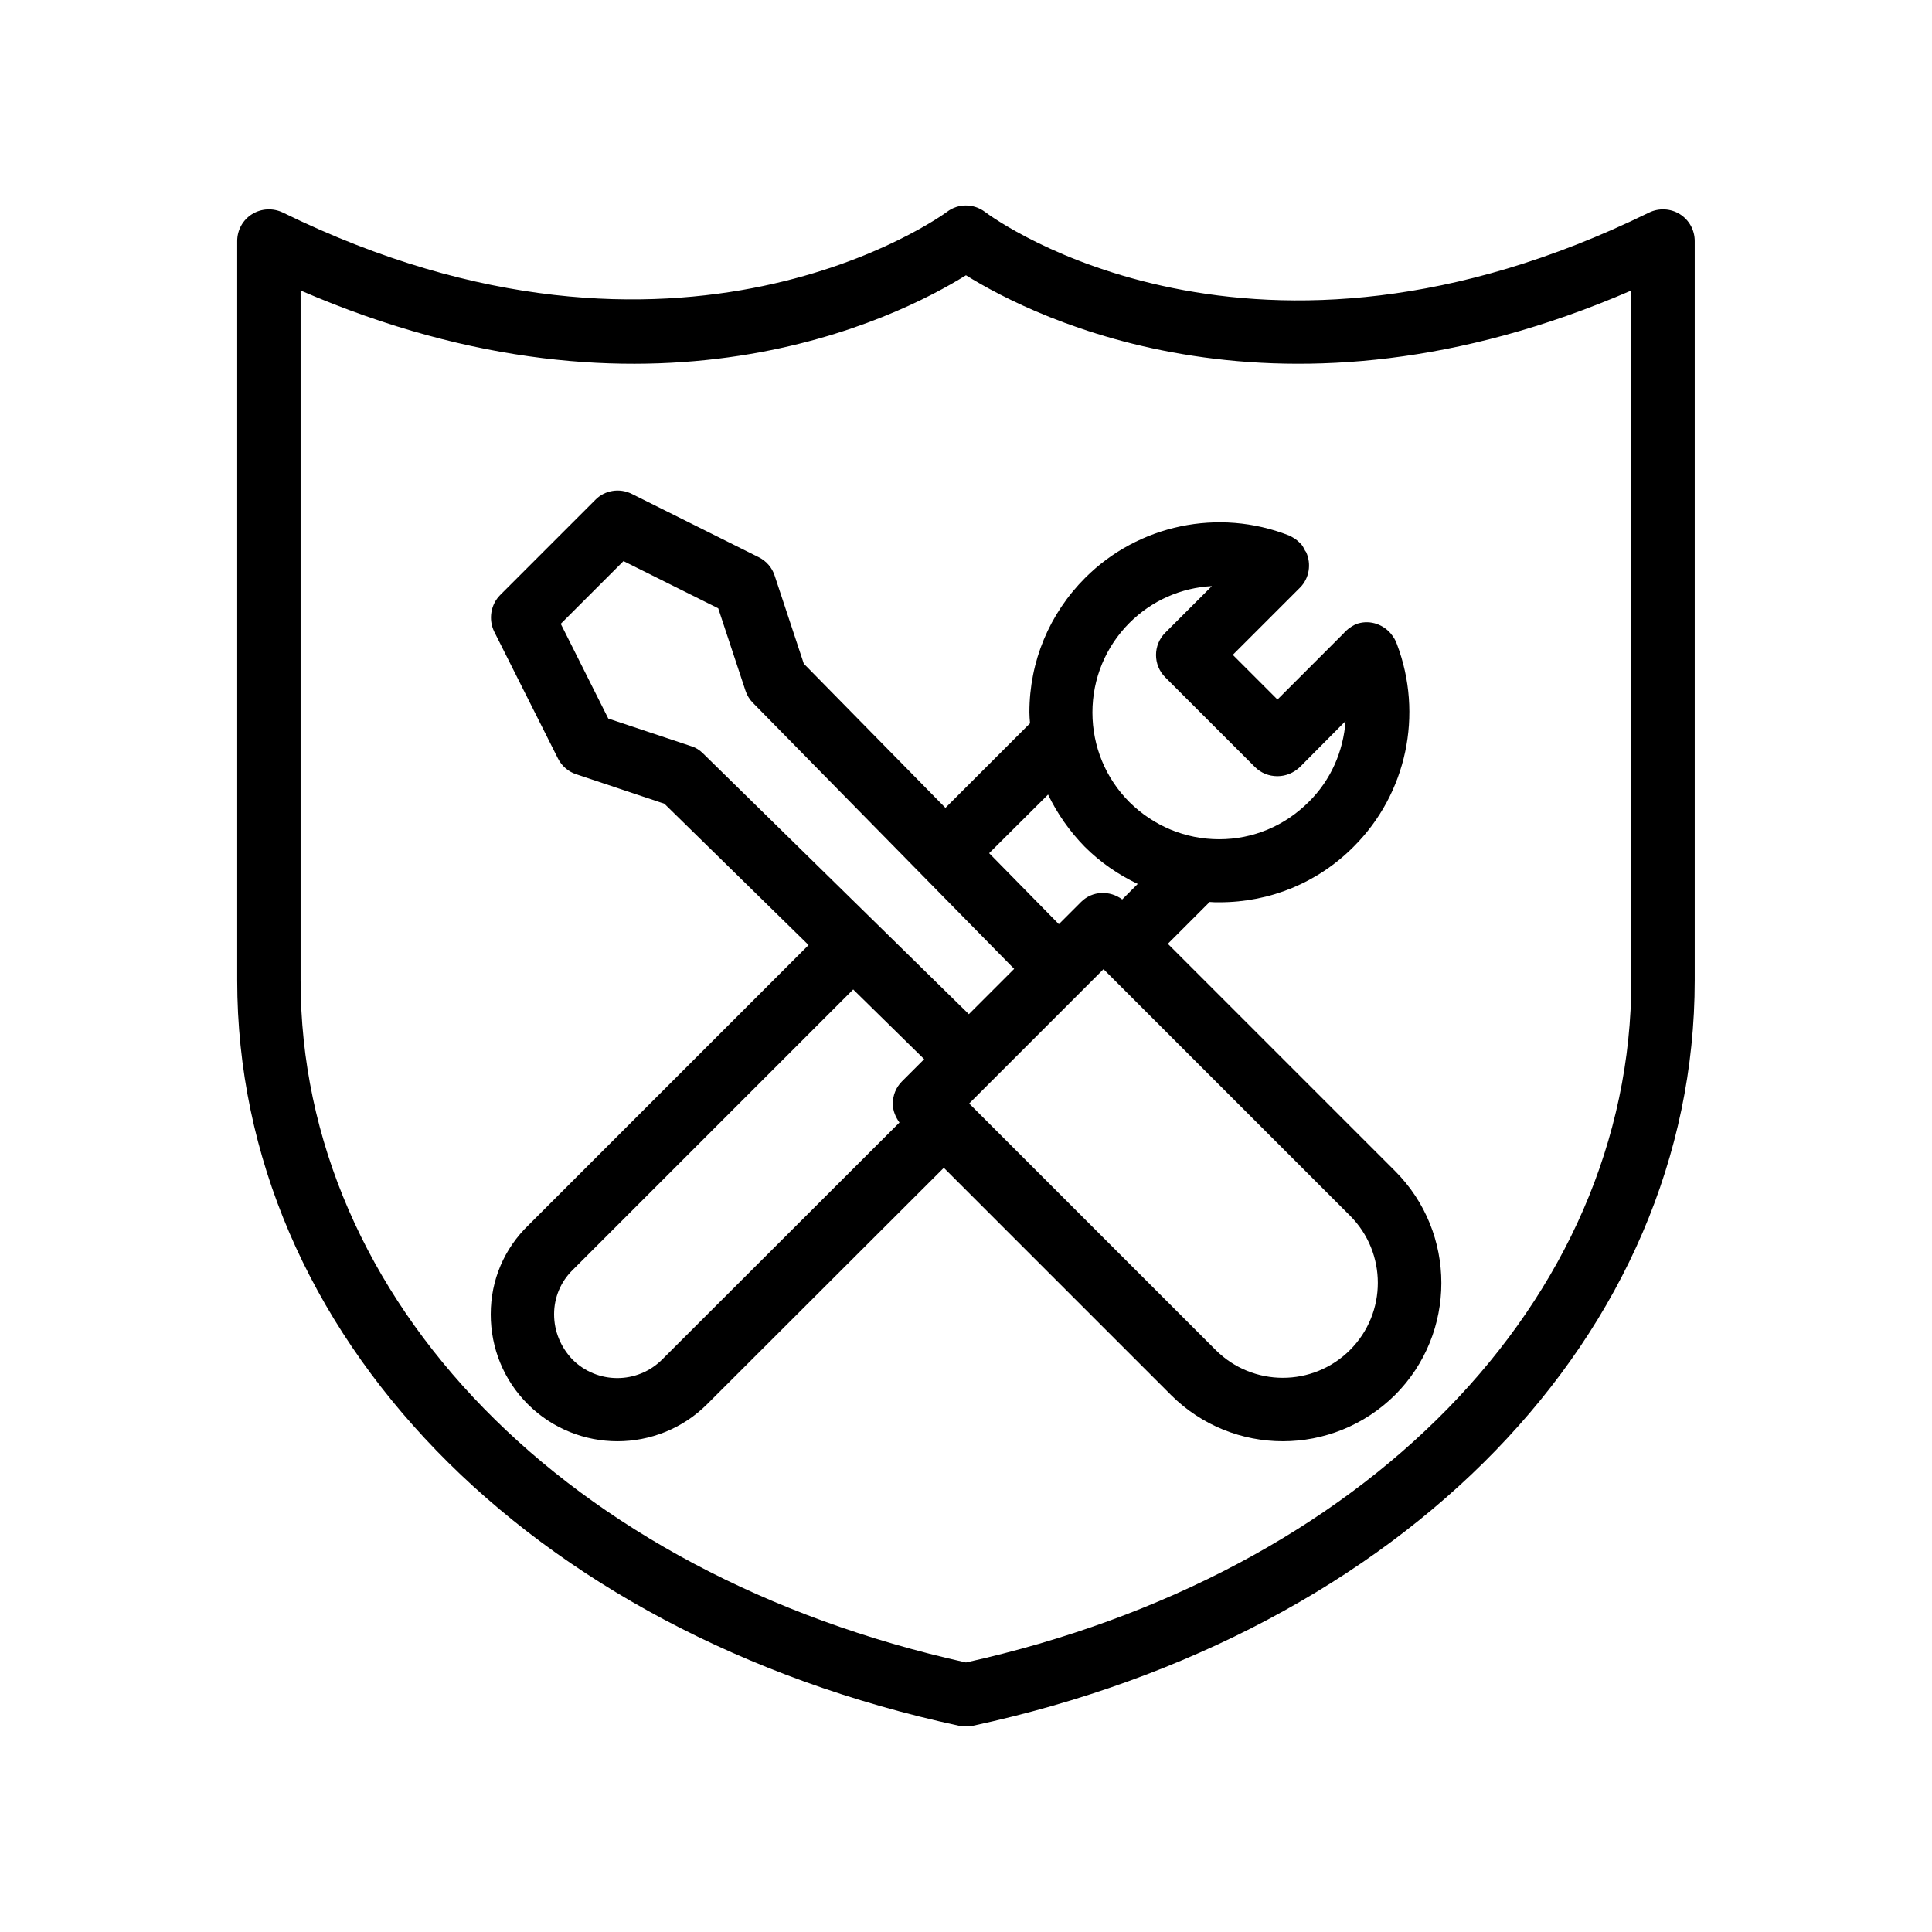
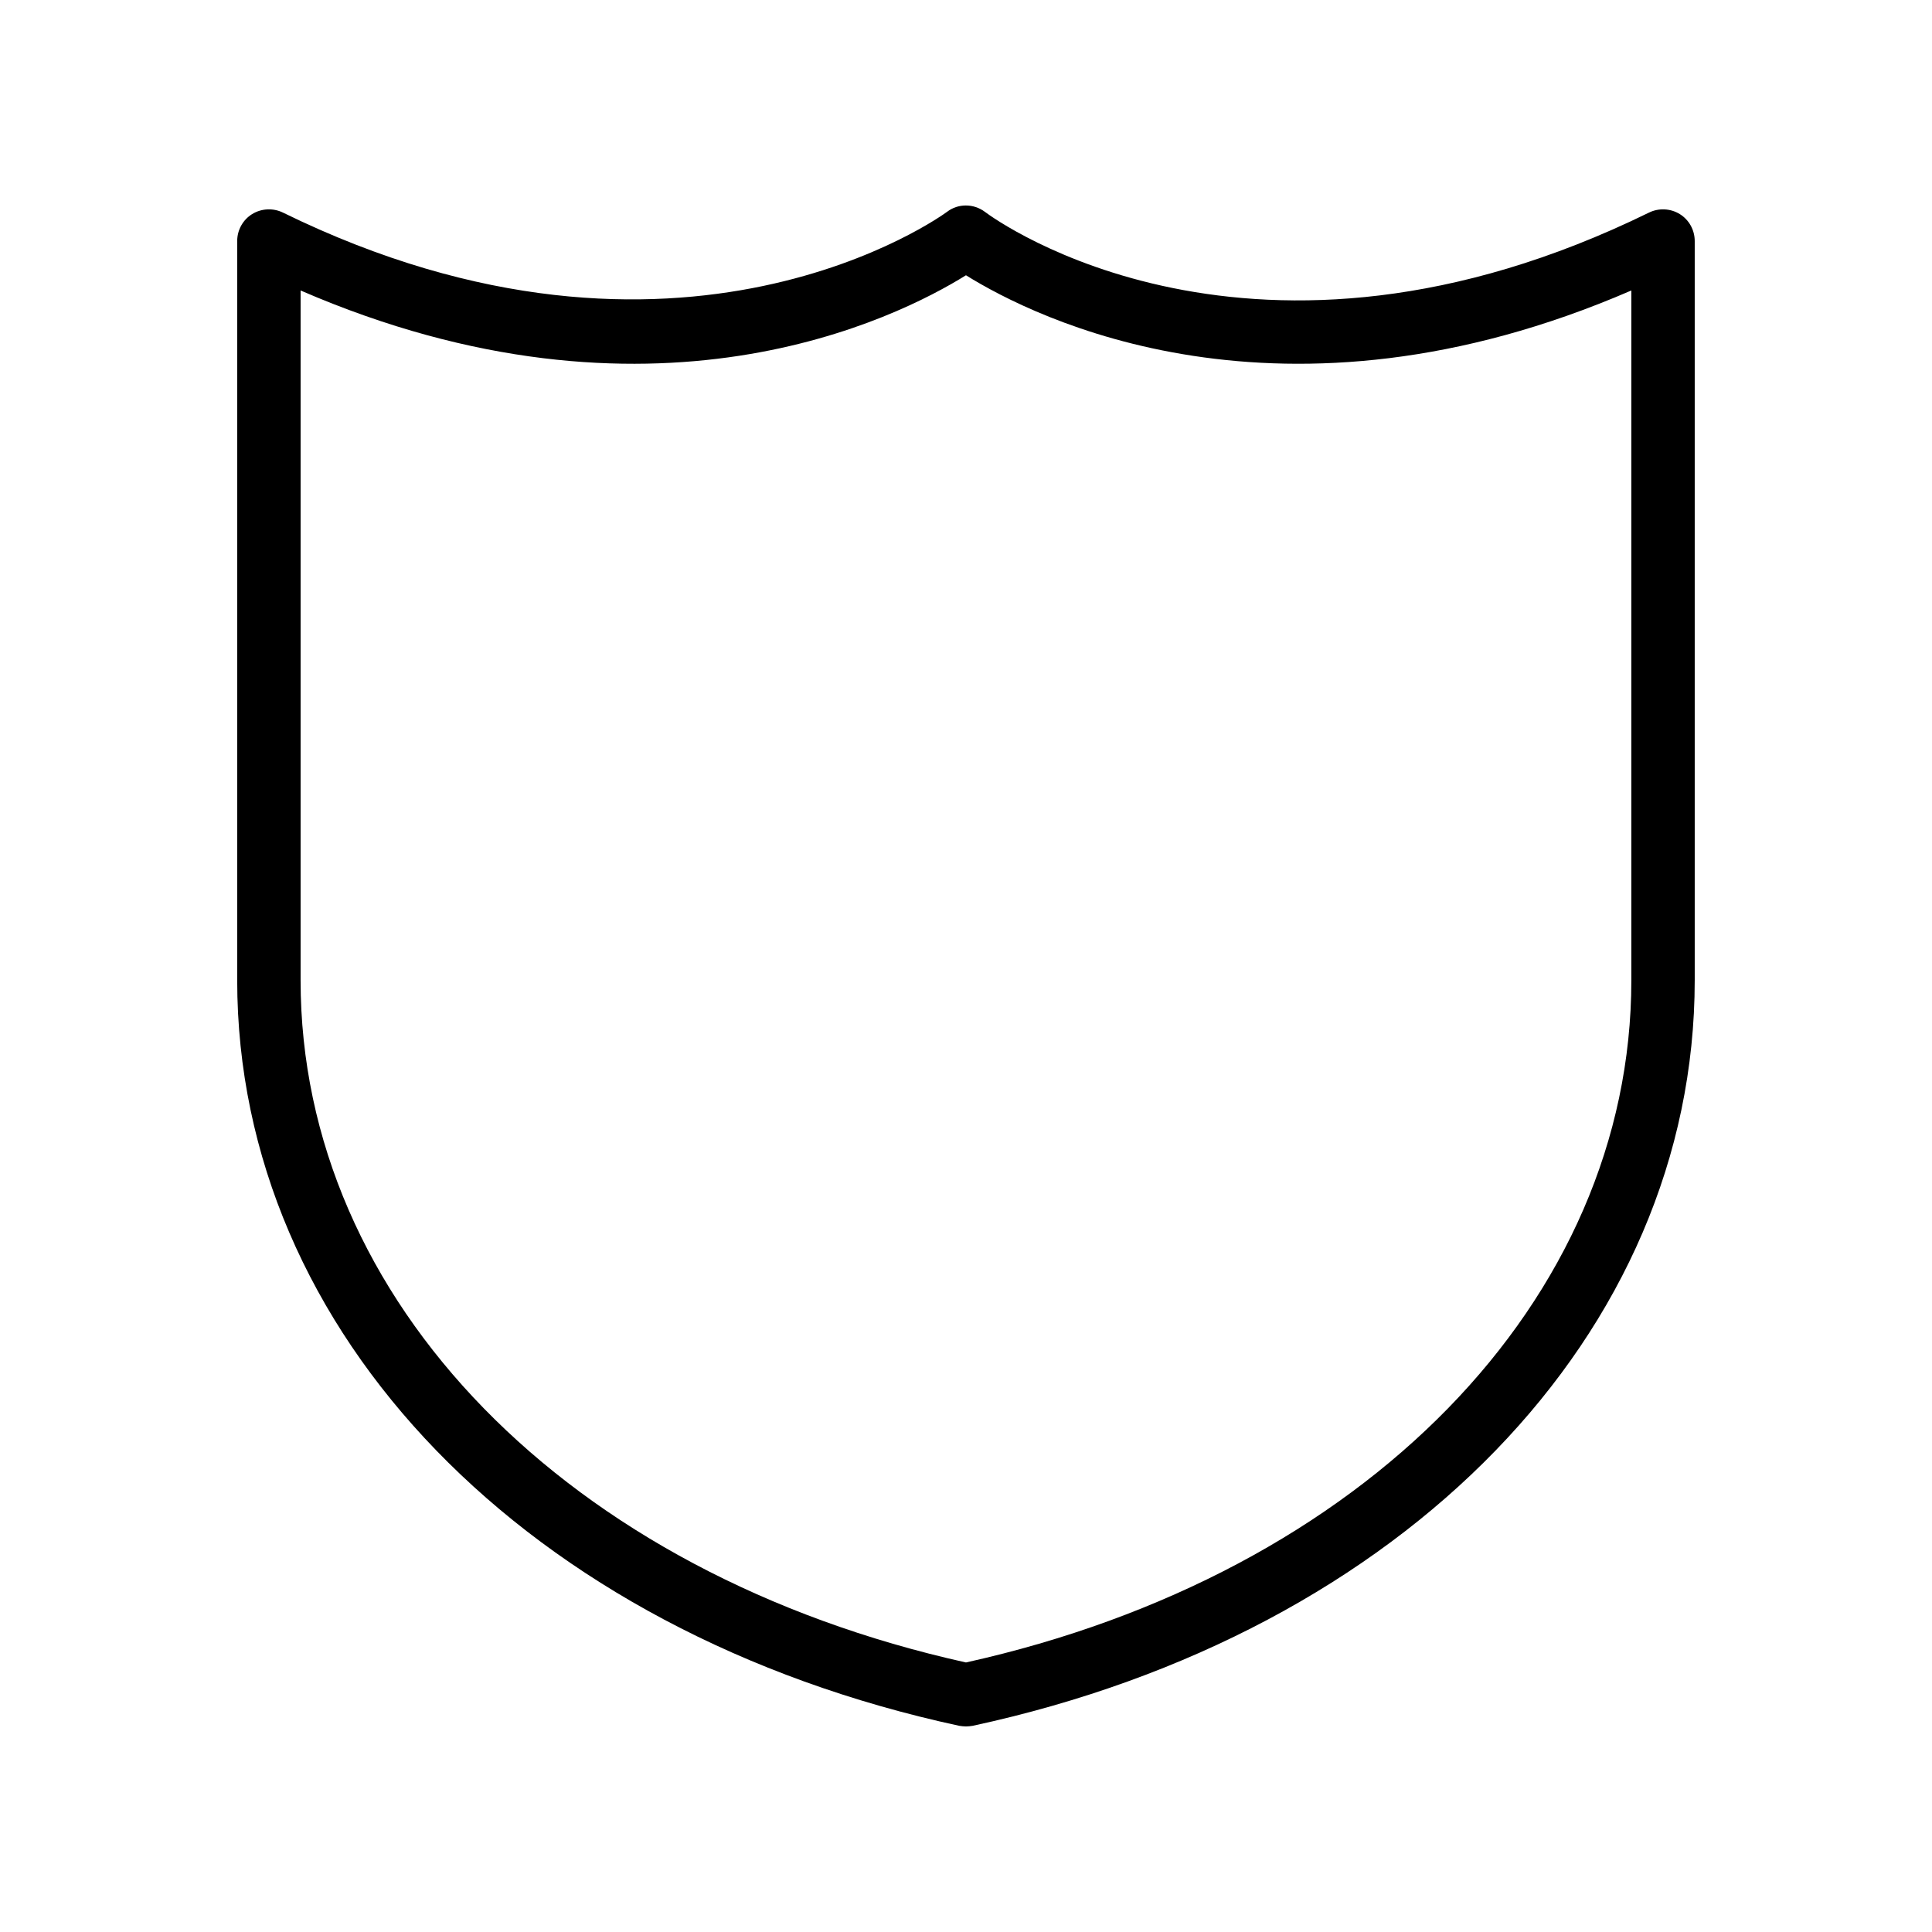
<svg xmlns="http://www.w3.org/2000/svg" fill="#000000" width="800px" height="800px" version="1.1" viewBox="144 144 512 512">
  <g>
    <path d="m398.23 601.36c0.59 0.082 1.176 0.168 1.766 0.168 0.586 0 1.176-0.082 1.762-0.168 114.45-24.688 191.36-104.04 191.36-197.58v-195.9c0-2.938-1.512-5.625-3.945-7.137-2.434-1.512-5.543-1.68-8.145-0.418-104.88 51.387-173.14 2.012-176-0.172-3.023-2.266-7.137-2.266-10.078 0-0.672 0.504-70.617 51.809-176 0.168-2.602-1.258-5.707-1.09-8.145 0.422-2.434 1.512-3.945 4.199-3.945 7.137v195.9c0 93.539 76.914 172.89 191.36 197.58zm-174.57-380.38c92.867 40.223 158.11 7.305 176.33-4.031 18.223 11.336 83.465 44.25 176.33 4.031v182.8c0 84.891-70.785 157.36-176.33 180.79-105.55-23.43-176.33-95.809-176.33-180.79z" />
-     <path d="m274.05 492.28c0 8.984 3.441 17.465 9.824 23.848 6.551 6.547 15.199 9.82 23.762 9.82 8.566 0 17.215-3.273 23.762-9.824l62.723-62.641 60.207 60.207c8.148 8.145 18.895 12.258 29.641 12.258s21.496-4.113 29.727-12.258c16.375-16.375 16.375-42.992 0-59.367l-60.207-60.207 11.082-11.082c0.84 0.082 1.68 0.082 2.602 0.082 13.434 0 26.113-5.207 35.602-14.777 14.023-14.023 18.473-35.016 11.418-53.656-0.336-1.008-0.922-1.93-1.68-2.856-2.266-2.602-5.961-3.695-9.32-2.352-1.336 0.676-2.426 1.516-3.266 2.523l-17.383 17.383-11.84-11.84 17.801-17.801c2.519-2.519 3.023-6.297 1.68-9.32-0.082-0.25-0.336-0.418-0.418-0.672-0.336-0.672-0.672-1.344-1.258-1.848 0 0-0.082 0-0.082-0.082-0.84-0.84-1.762-1.426-2.856-1.93-18.641-7.305-39.887-2.856-53.992 11.25-9.488 9.488-14.777 22.168-14.777 35.602 0 1.008 0.082 1.93 0.168 2.938l-22.418 22.418-37.535-38.207-7.727-23.344c-0.672-2.098-2.184-3.863-4.199-4.871l-33.672-16.793c-3.191-1.594-7.137-1.008-9.656 1.594l-25.191 25.191c-2.519 2.519-3.191 6.465-1.594 9.742l16.879 33.586c1.008 2.016 2.769 3.527 4.871 4.199l23.344 7.809 38.207 37.449-74.145 74.145c-6.555 6.301-10.082 14.699-10.082 23.684zm227.72-26.117c9.824 9.824 9.824 25.777 0 35.602s-25.777 9.824-35.602 0l-65.328-65.328 35.602-35.602zm-58.445-157.1c5.961-5.961 13.77-9.32 21.832-9.742l-12.344 12.344c-3.273 3.273-3.273 8.566 0 11.84l23.762 23.762c1.594 1.594 3.695 2.434 5.961 2.434s4.367-0.922 5.961-2.434l12.09-12.176c-0.586 7.977-3.863 15.617-9.742 21.41-6.375 6.383-14.77 9.91-23.754 9.91s-17.383-3.527-23.762-9.824c-6.297-6.297-9.824-14.777-9.824-23.762-0.004-8.984 3.523-17.465 9.82-23.762zm-21.578 45.508c2.434 5.039 5.711 9.742 9.742 13.855 4.113 4.113 8.902 7.391 14.023 9.824l-4.113 4.113c-3.273-2.434-7.894-2.352-10.914 0.672l-5.879 5.879-18.473-18.809zm-91.441-10.914c-0.922-0.922-2.016-1.594-3.191-1.93l-21.914-7.305-12.594-25.105 16.625-16.625 25.105 12.512 7.223 21.832c0.418 1.258 1.09 2.352 2.016 3.273l69.191 70.449-12.008 12.008zm-34.512 136.87 74.312-74.312 18.809 18.473-5.879 5.879c-1.594 1.594-2.434 3.695-2.434 5.961 0 1.848 0.754 3.527 1.762 4.953l-62.891 62.809c-6.551 6.551-17.215 6.551-23.762 0-3.109-3.273-4.871-7.473-4.871-12.004 0-4.453 1.762-8.648 4.953-11.758z" />
  </g>
</svg>